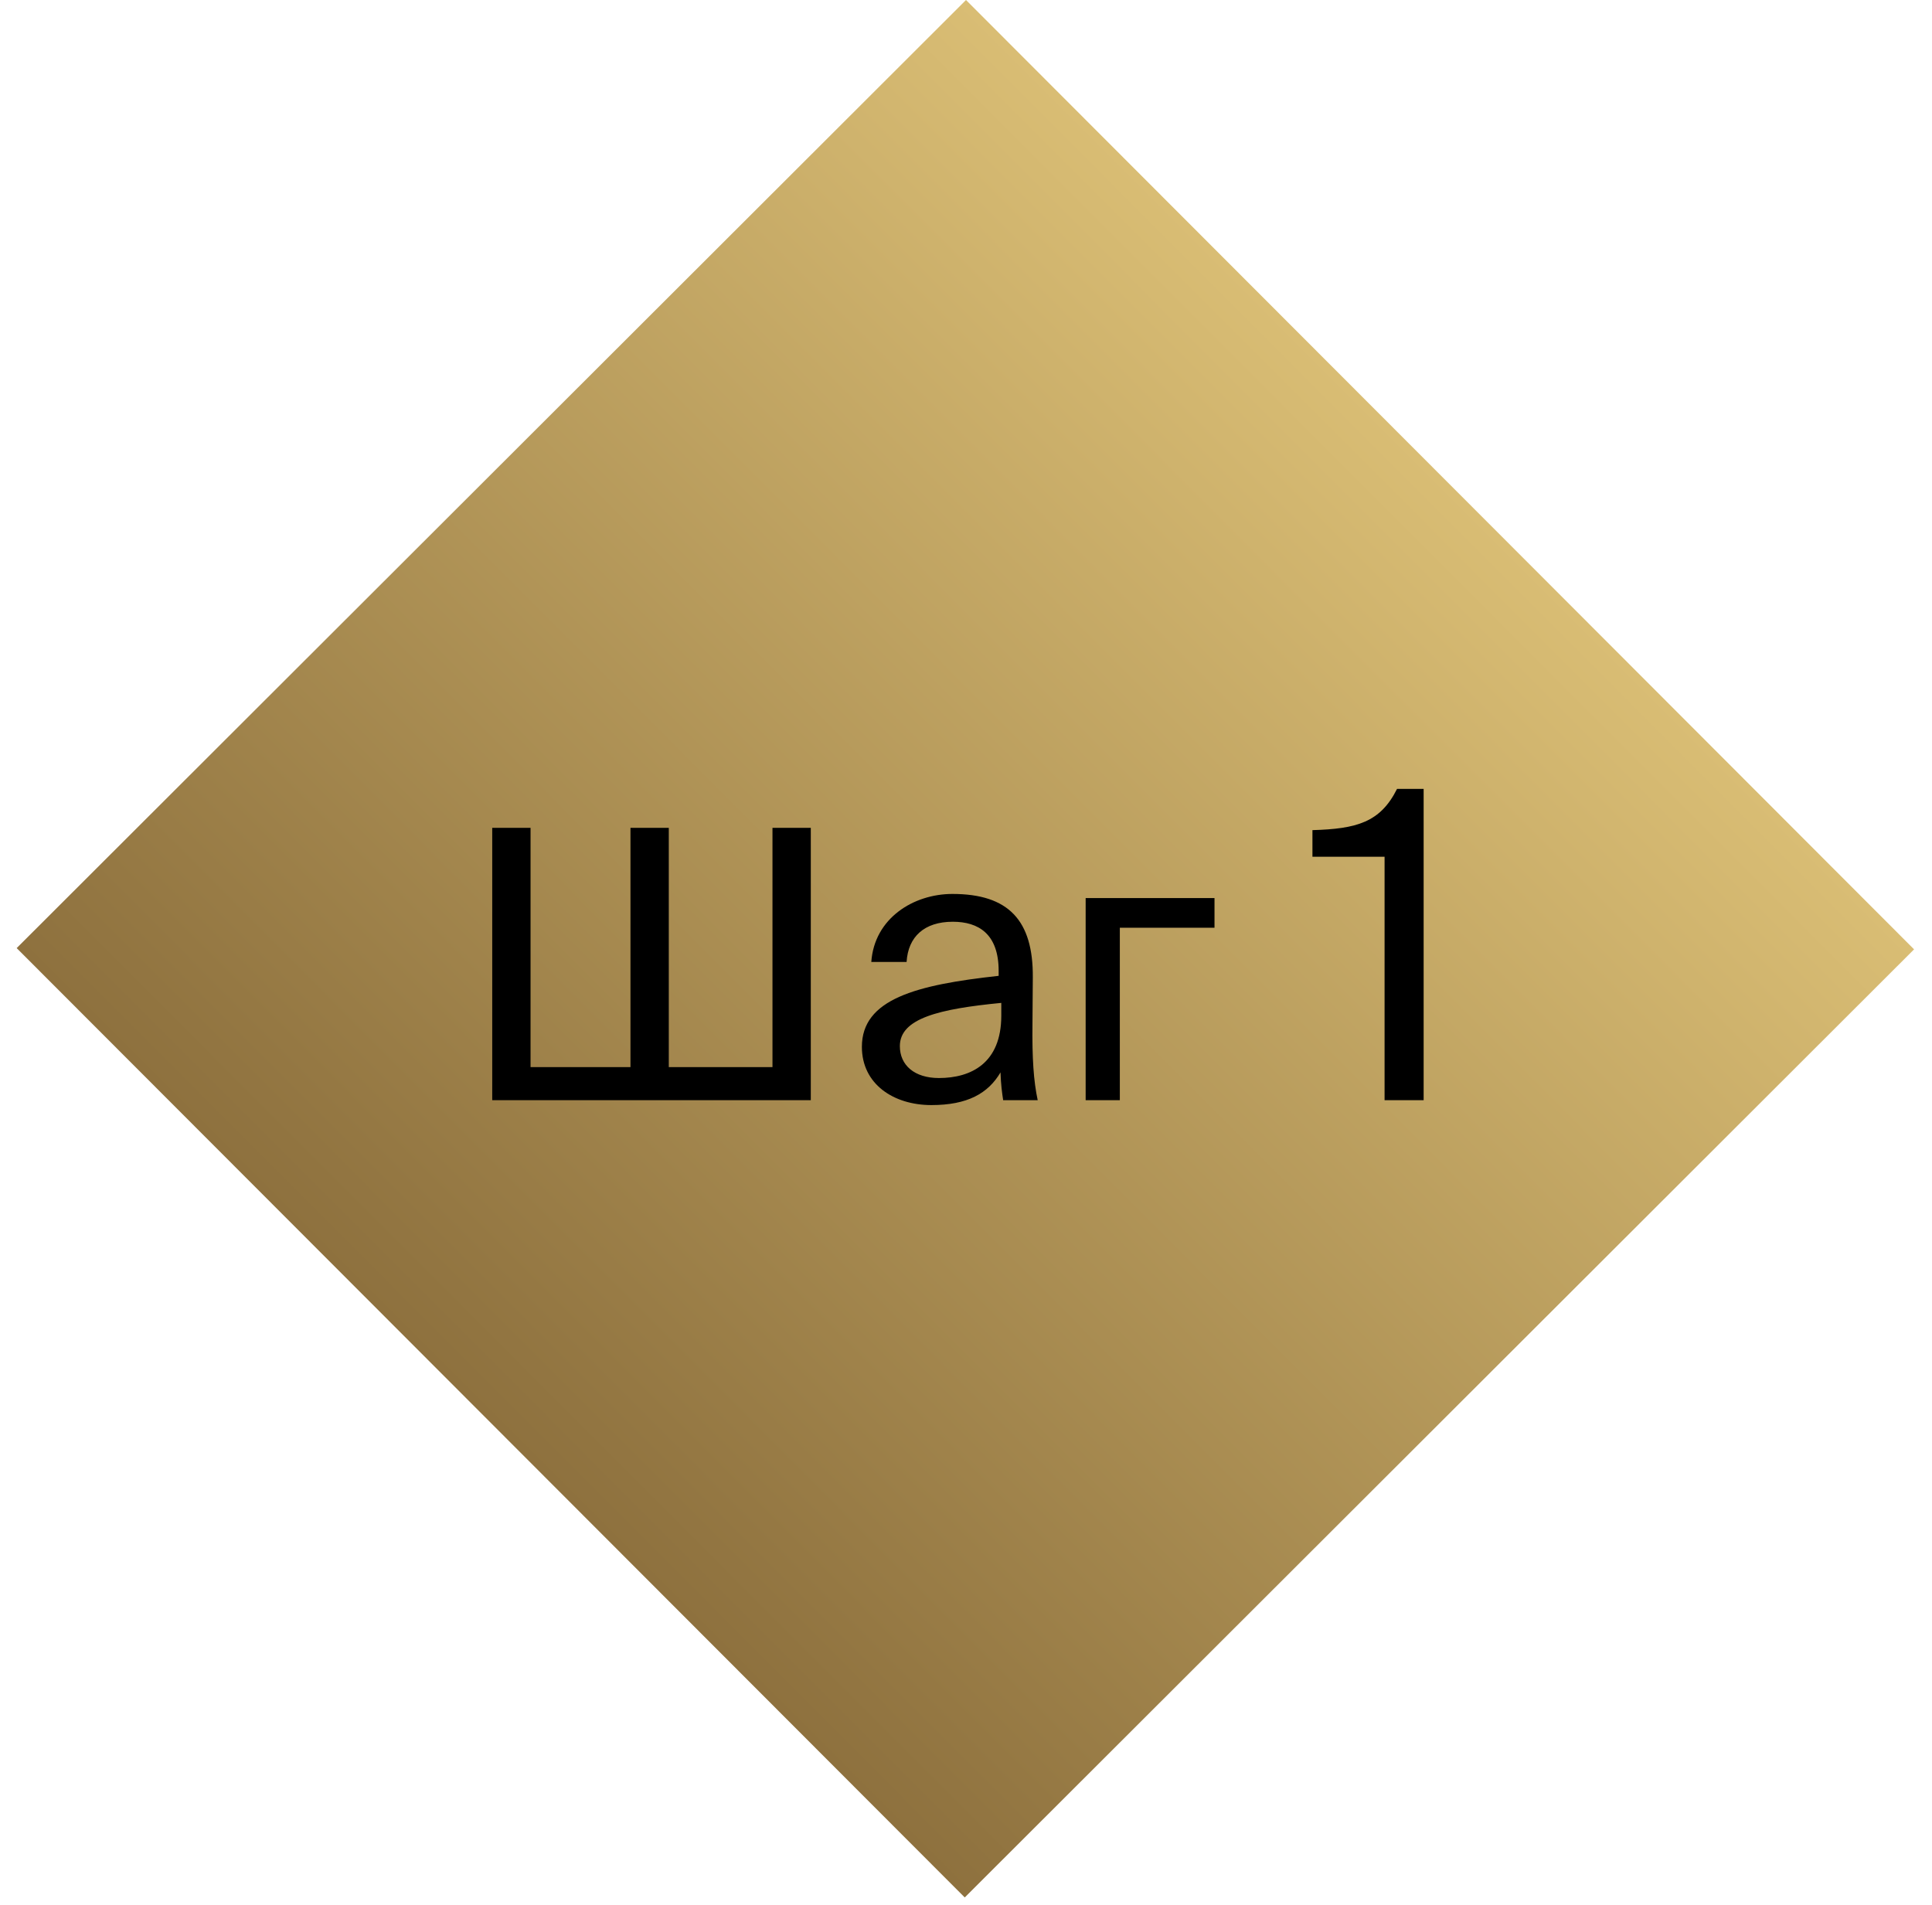
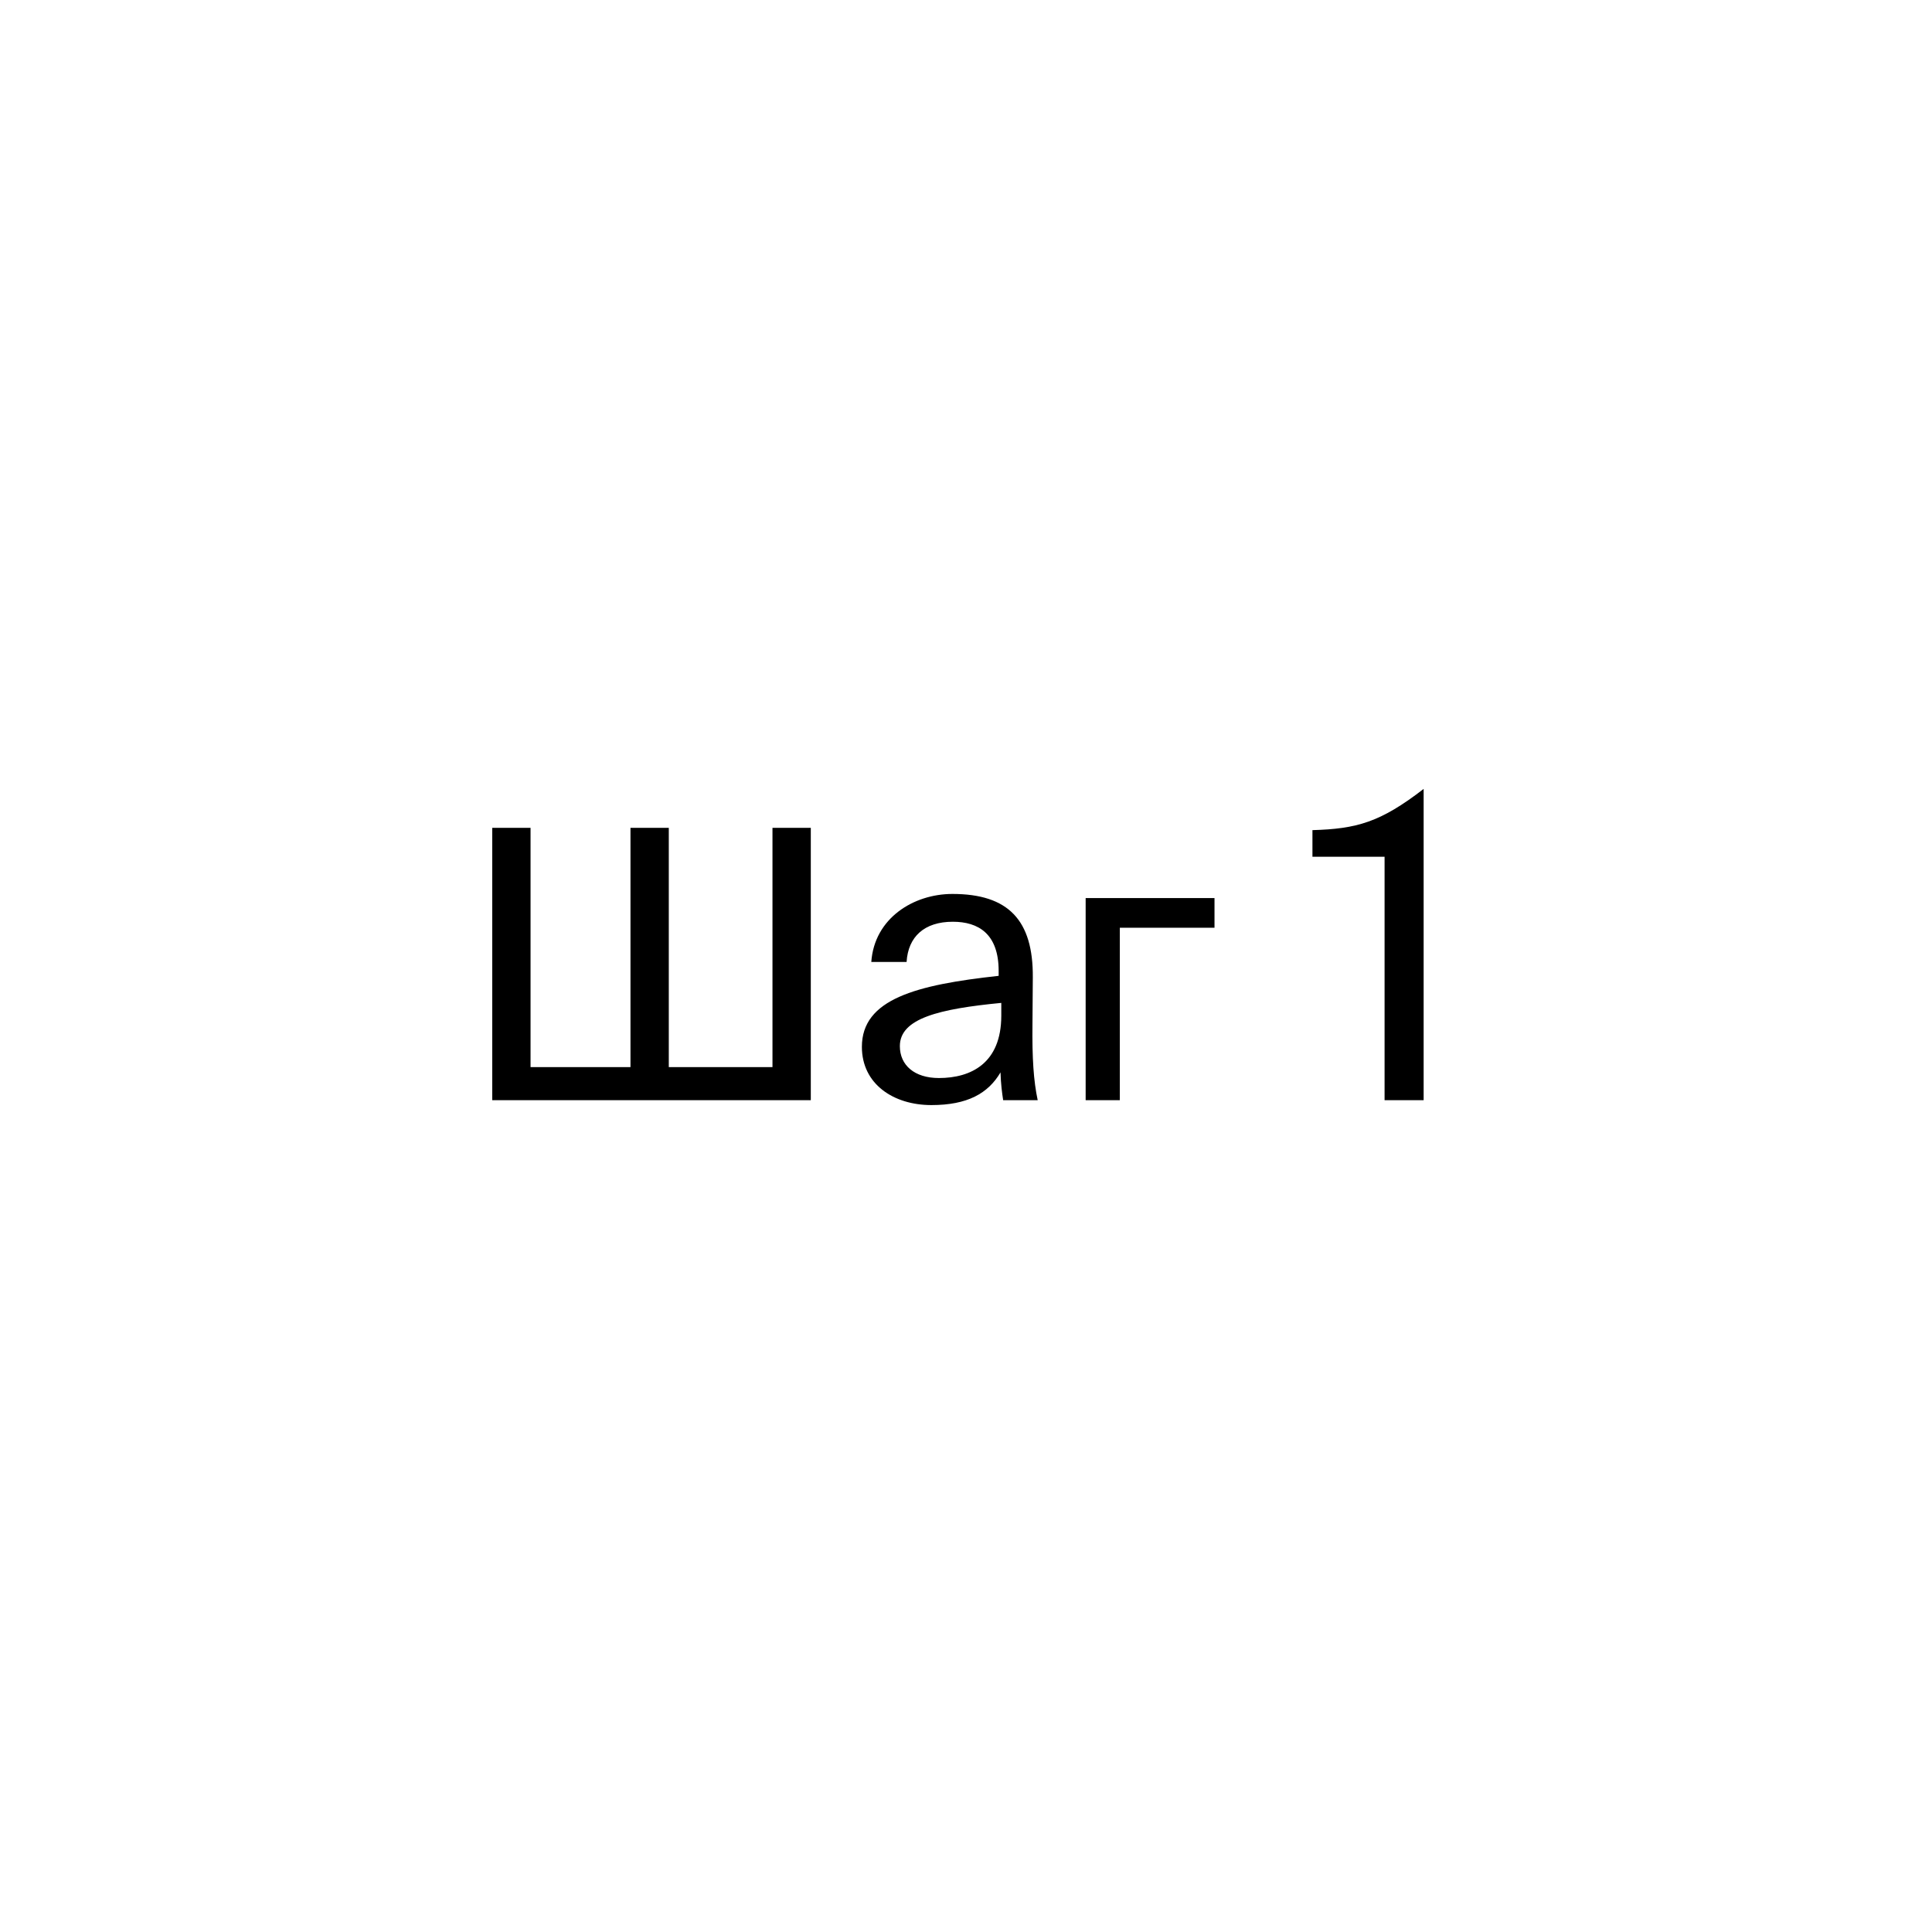
<svg xmlns="http://www.w3.org/2000/svg" width="72" height="71" viewBox="0 0 72 71" fill="none">
-   <rect x="36" width="50" height="50" transform="rotate(45.038 36 0)" fill="url(#paint0_linear_358_18)" />
-   <path d="M30.216 41V30.85H28.788V39.768H24.924V30.85H23.496V39.768H19.772V30.85H18.344V41H30.216ZM37.315 37.85C37.315 39.628 36.181 40.174 34.99 40.174C34.081 40.174 33.535 39.698 33.535 38.984C33.535 37.948 35.005 37.598 37.315 37.374V37.85ZM34.711 41.182C36.054 41.182 36.825 40.748 37.286 39.964C37.3 40.412 37.343 40.72 37.385 41H38.672C38.519 40.286 38.462 39.432 38.477 38.158L38.49 36.422C38.505 34.294 37.581 33.314 35.495 33.314C34.038 33.314 32.583 34.224 32.471 35.848H33.786C33.843 34.91 34.444 34.35 35.508 34.35C36.461 34.35 37.217 34.798 37.217 36.184V36.366C34.136 36.702 32.12 37.234 32.12 39.012C32.12 40.398 33.297 41.182 34.711 41.182ZM45.261 34.574V33.468H40.459V41H41.733V34.574H45.261ZM53.055 41V29.4H52.063C51.439 30.648 50.559 30.888 48.911 30.936V31.928H51.599V41H53.055Z" fill="black" />
+   <path d="M30.216 41V30.85H28.788V39.768H24.924V30.85H23.496V39.768H19.772V30.85H18.344V41H30.216ZM37.315 37.85C37.315 39.628 36.181 40.174 34.99 40.174C34.081 40.174 33.535 39.698 33.535 38.984C33.535 37.948 35.005 37.598 37.315 37.374V37.85ZM34.711 41.182C36.054 41.182 36.825 40.748 37.286 39.964C37.3 40.412 37.343 40.72 37.385 41H38.672C38.519 40.286 38.462 39.432 38.477 38.158L38.49 36.422C38.505 34.294 37.581 33.314 35.495 33.314C34.038 33.314 32.583 34.224 32.471 35.848H33.786C33.843 34.91 34.444 34.35 35.508 34.35C36.461 34.35 37.217 34.798 37.217 36.184V36.366C34.136 36.702 32.12 37.234 32.12 39.012C32.12 40.398 33.297 41.182 34.711 41.182ZM45.261 34.574V33.468H40.459V41H41.733V34.574H45.261ZM53.055 41V29.4C51.439 30.648 50.559 30.888 48.911 30.936V31.928H51.599V41H53.055Z" fill="black" />
  <defs>
    <linearGradient id="paint0_linear_358_18" x1="61" y1="0" x2="61" y2="50" gradientUnits="userSpaceOnUse">
      <stop stop-color="#D9BD74" />
      <stop offset="1" stop-color="#8E713E" />
    </linearGradient>
  </defs>
</svg>